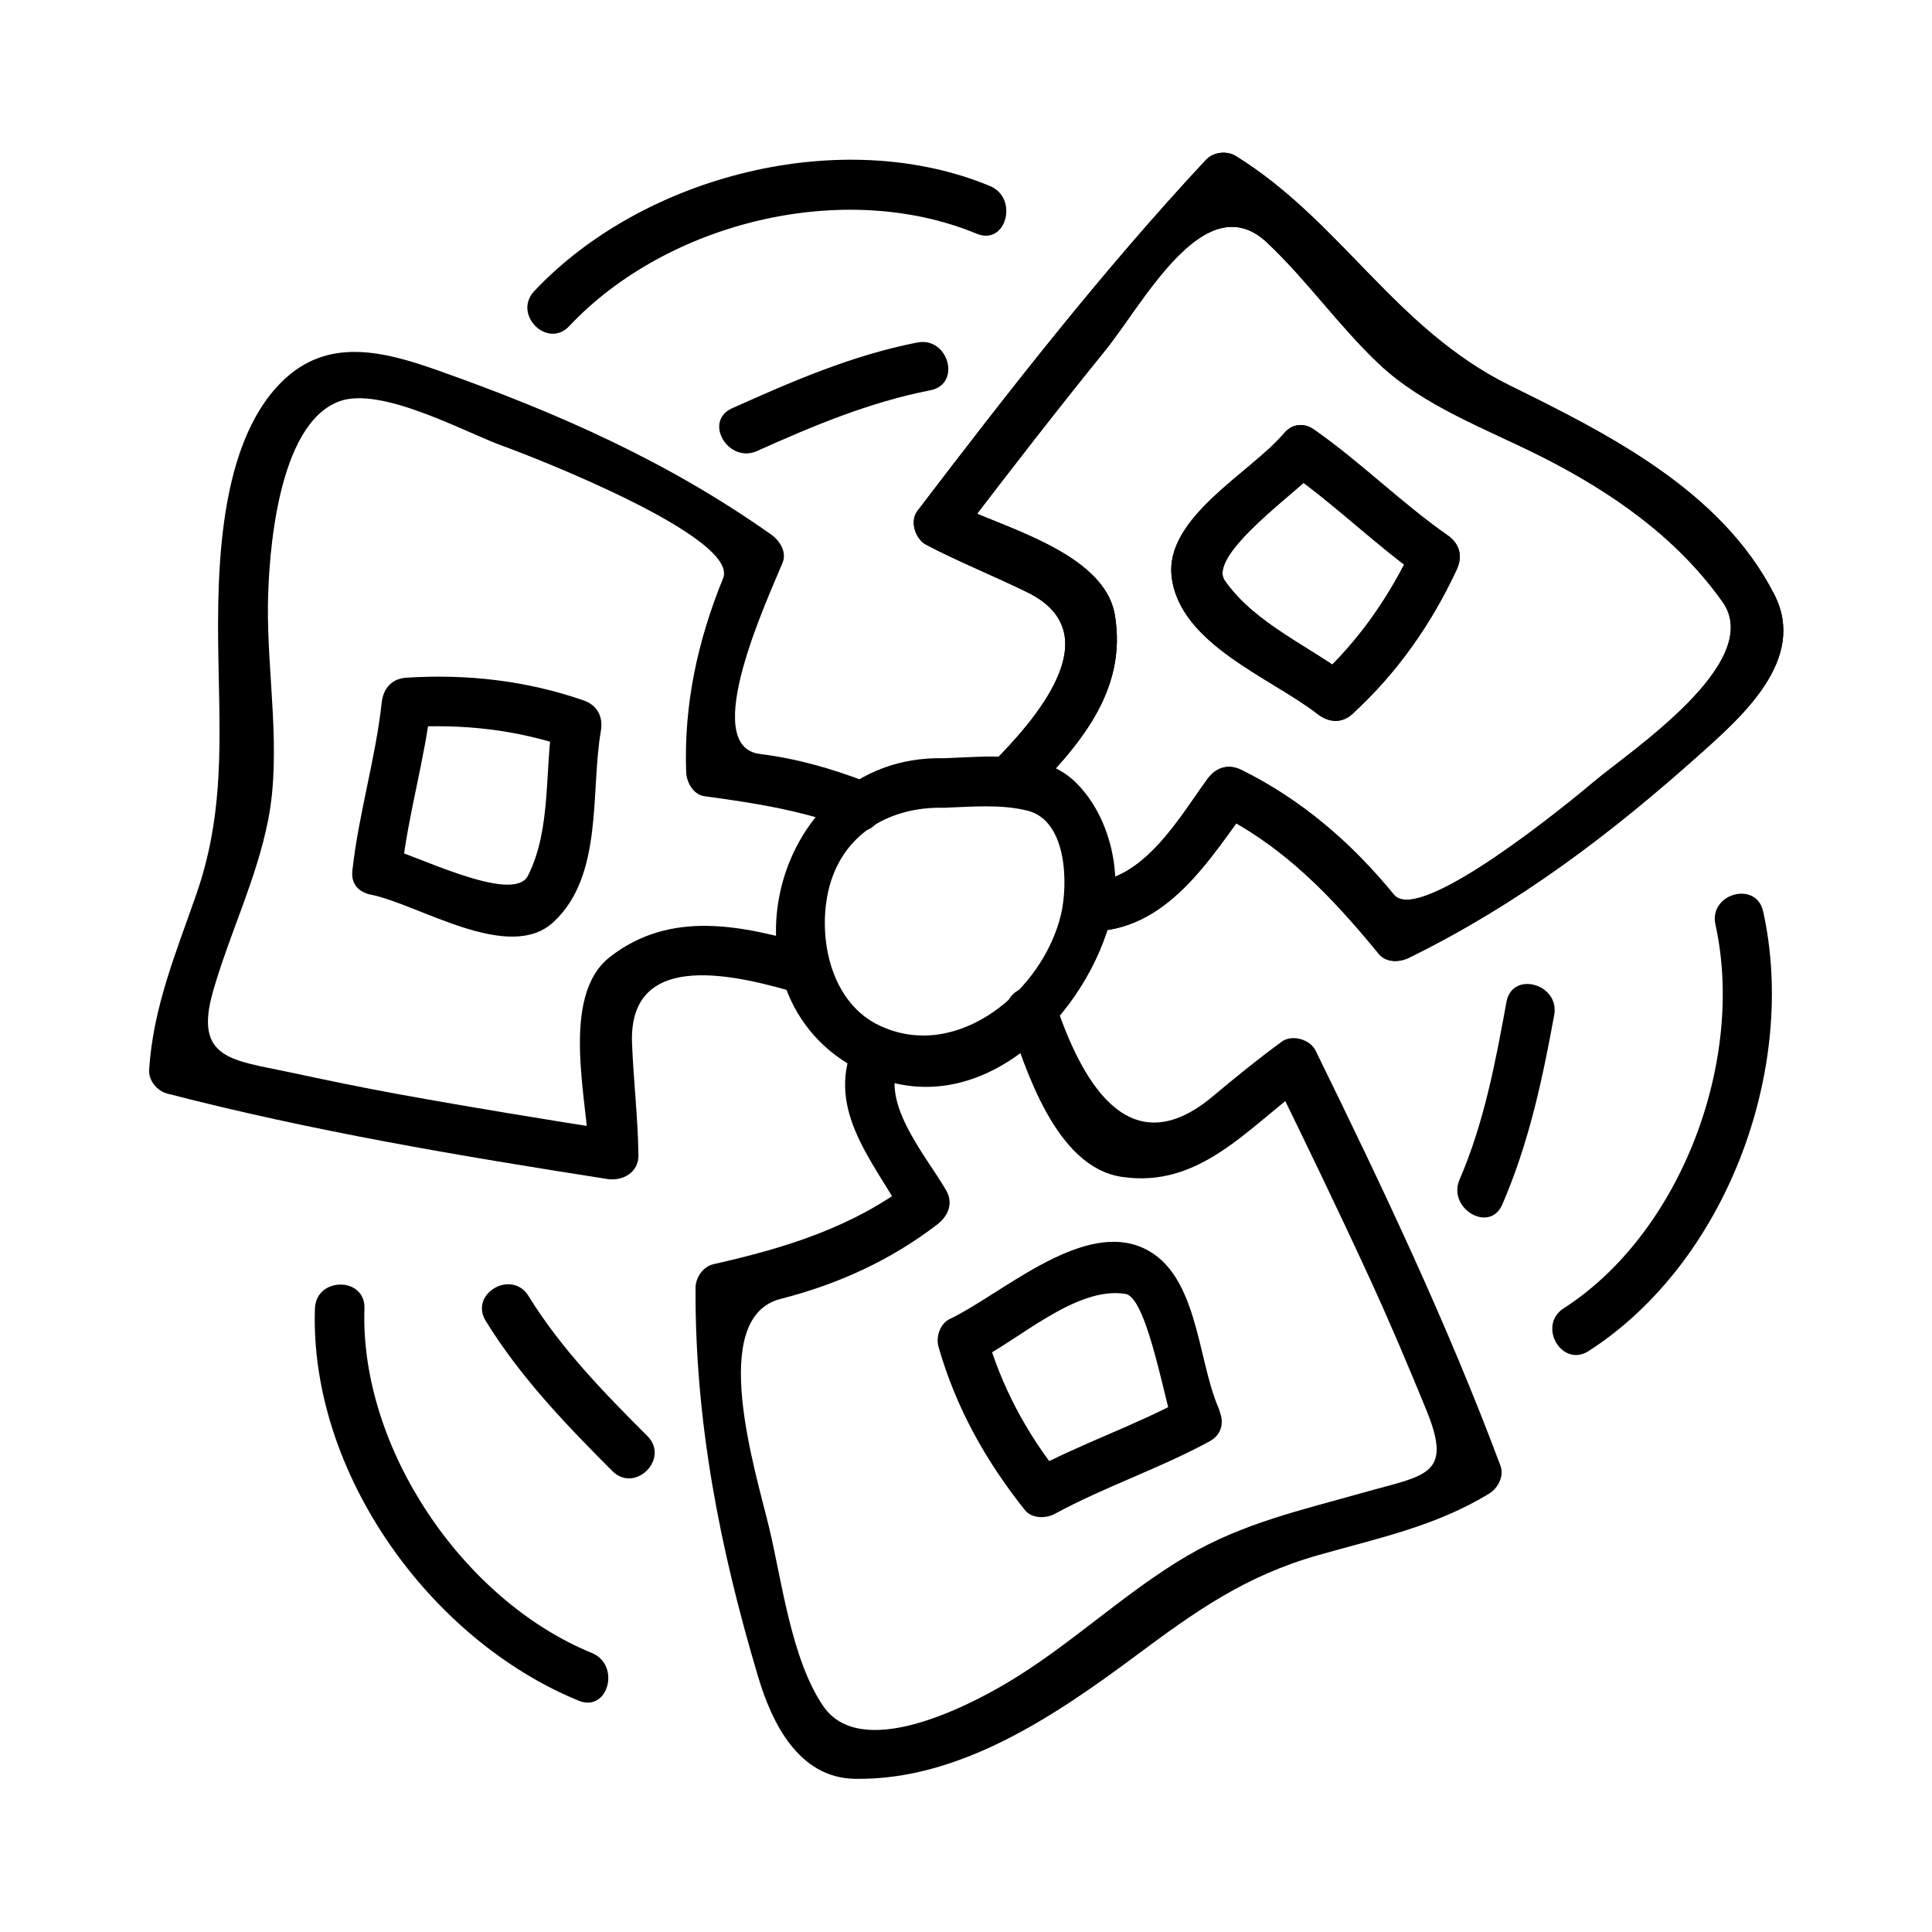
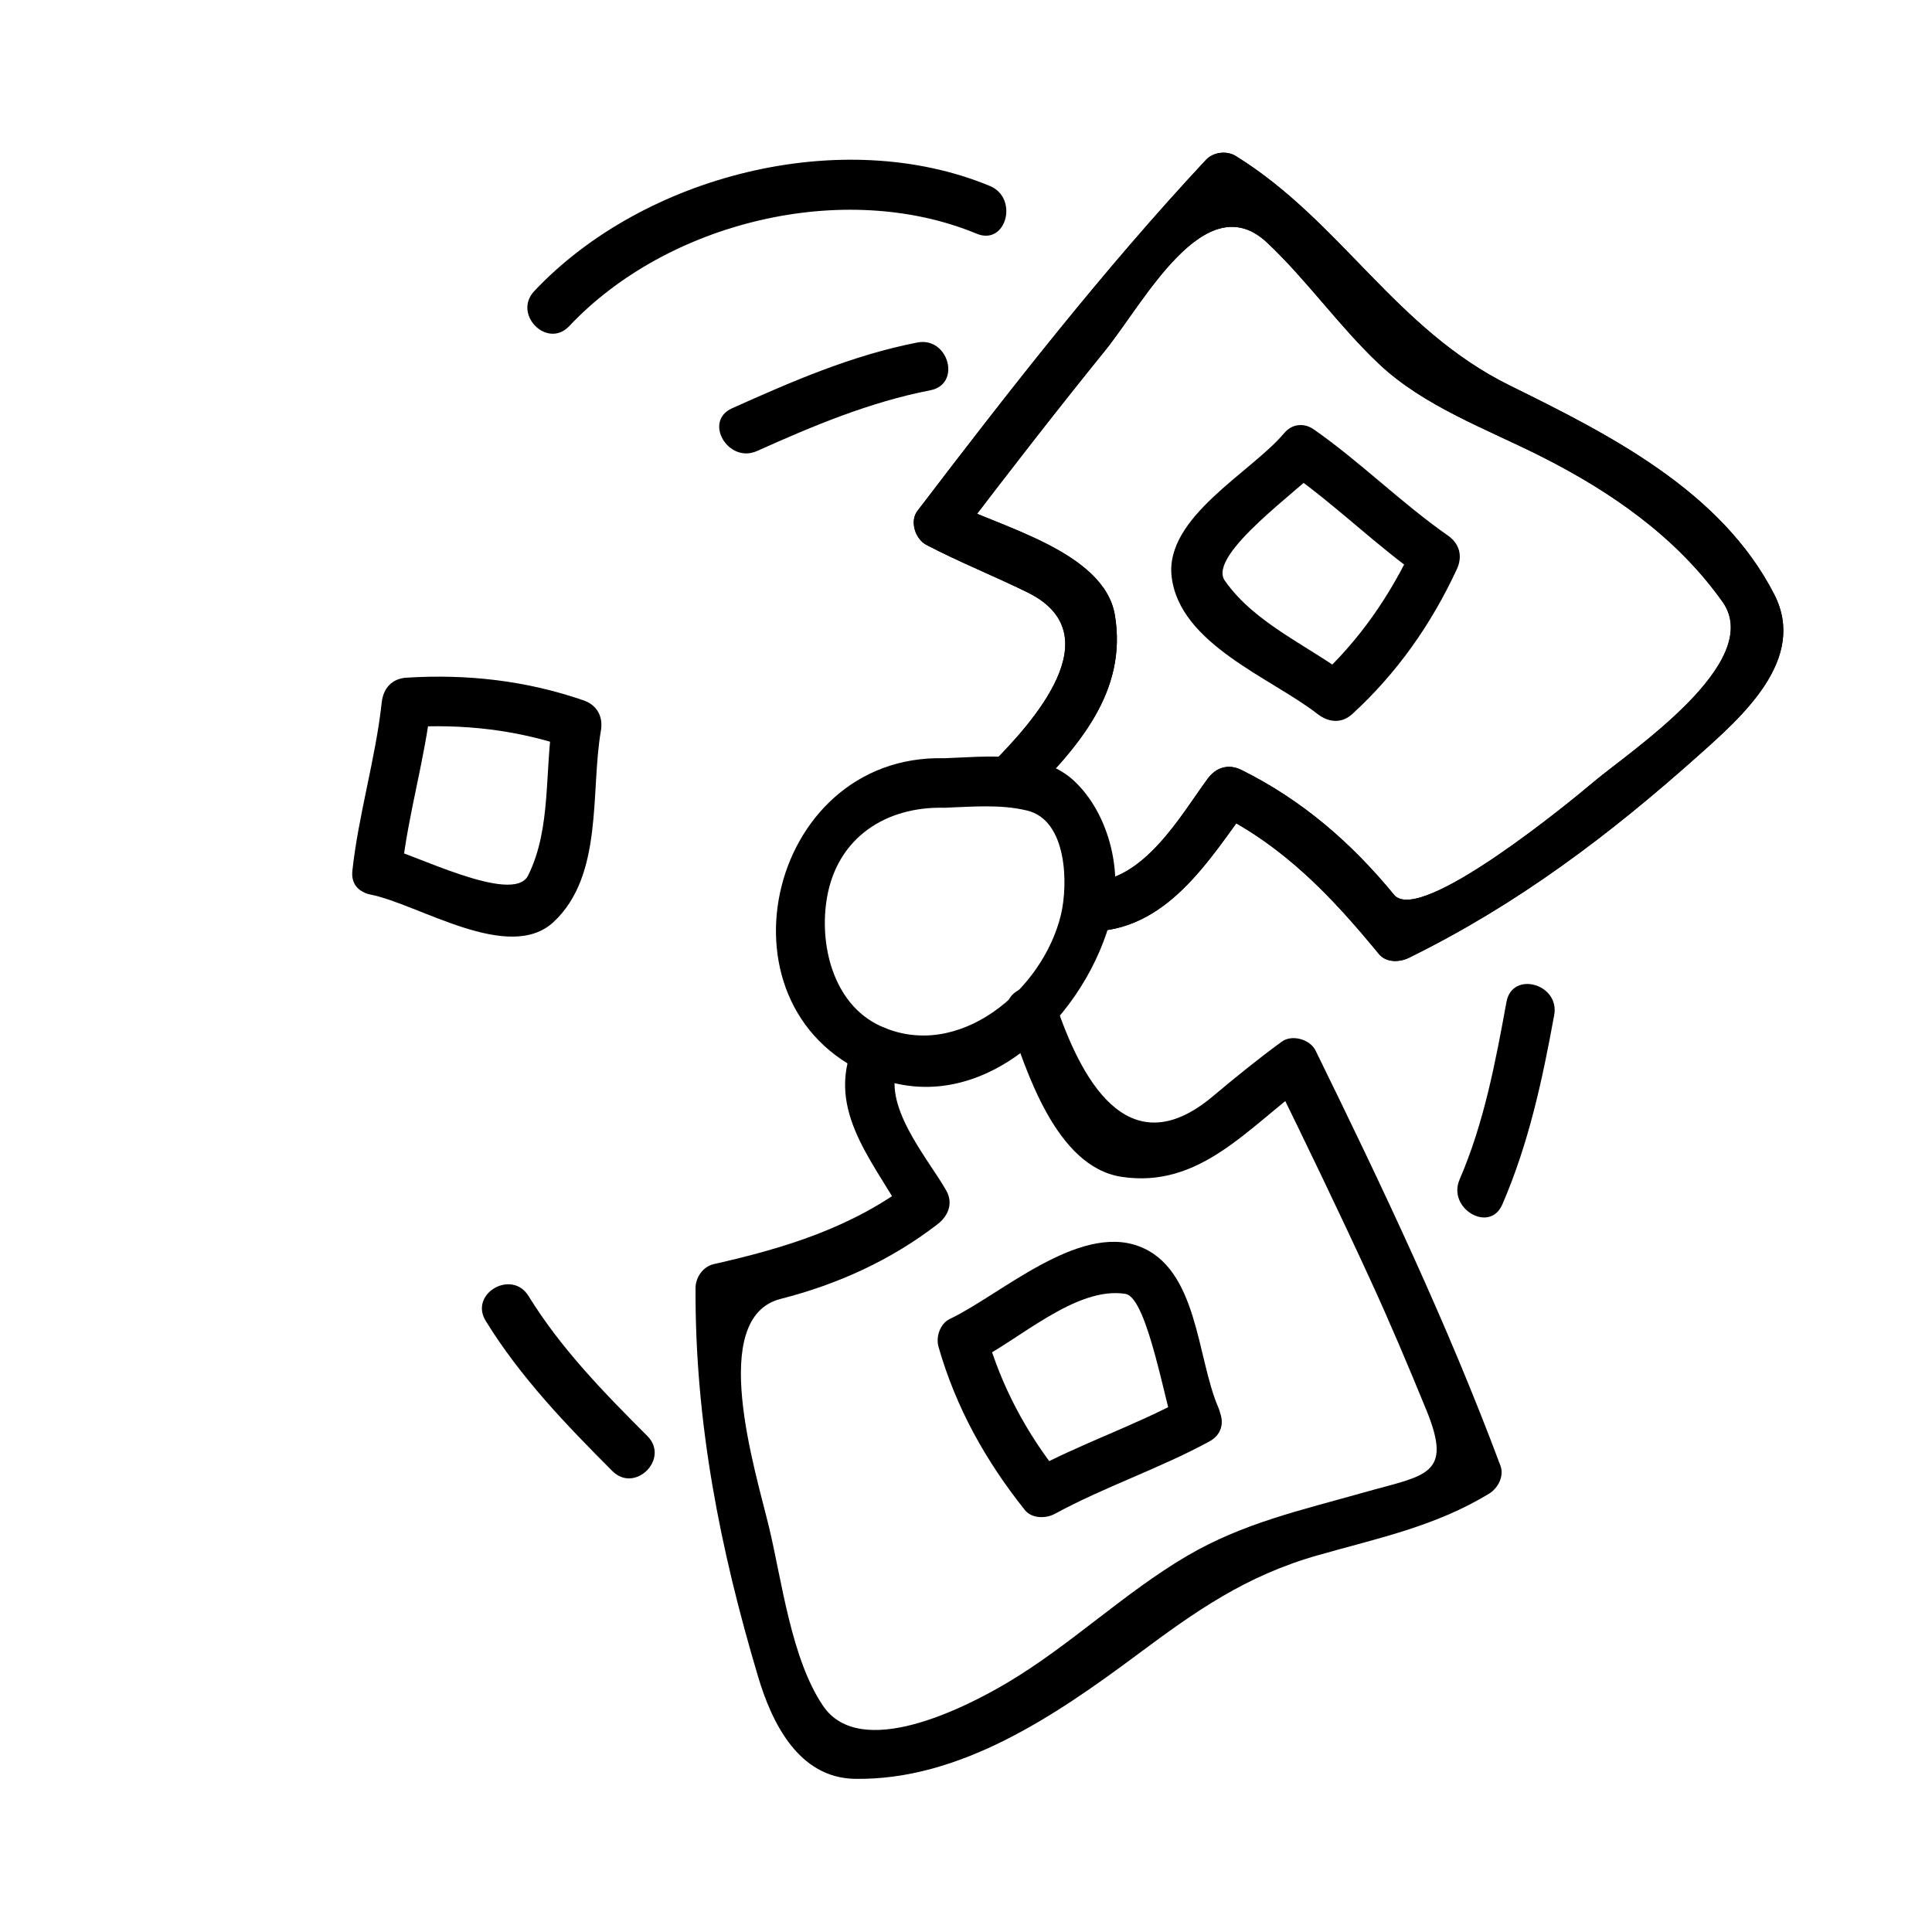
<svg xmlns="http://www.w3.org/2000/svg" fill="#000000" width="800px" height="800px" version="1.1" viewBox="144 144 512 512">
  <g>
-     <path d="m227.46 490.76c-1.465 43.305 30.34 87.762 69.895 103.94 7.828 3.203 11.211-9.492 3.484-12.648-34.164-13.969-61.512-54.34-60.258-91.289 0.285-8.465-12.832-8.434-13.121 0z" />
    <path d="m272.73 494.07c9.195 14.914 21.234 27.441 33.562 39.781 5.988 5.992 15.262-3.285 9.277-9.277-11.539-11.551-22.891-23.152-31.508-37.125-4.438-7.188-15.789-0.602-11.332 6.621z" />
-     <path d="m565.03 502.02c36.363-23.395 55.473-74.602 46.23-116.47-1.828-8.262-14.469-4.754-12.648 3.488 7.926 35.891-9.027 81.602-40.199 101.66-7.09 4.562-0.52 15.918 6.617 11.324z" />
    <path d="m542.13 463.2c6.992-16.164 10.605-32.941 13.75-50.203 1.508-8.27-11.137-11.805-12.648-3.484-2.922 16.008-5.941 32.055-12.426 47.07-3.32 7.676 7.977 14.363 11.324 6.617z" />
    <path d="m406.34 193.29c-39.273-16.277-91.906-2.801-120.75 27.848-5.793 6.156 3.469 15.449 9.277 9.277 25.945-27.574 72.801-39.051 107.98-24.473 7.816 3.242 11.191-9.461 3.488-12.652z" />
    <path d="m387.09 234.77c-17.219 3.359-33.141 10.277-49.07 17.422-7.711 3.457-1.027 14.762 6.621 11.324 14.922-6.695 29.812-12.953 45.93-16.094 8.305-1.621 4.777-14.27-3.481-12.652z" />
    <path d="m394.24 344.94c-47.395-1.195-62.734 67.883-17.727 84.719 28.949 10.828 55.93-17.406 62.137-43.266 2.871-11.949-0.98-27.027-10.023-35.473-8.797-8.211-23.492-6.359-34.387-5.981-8.434 0.293-8.465 13.414 0 13.121 7.285-0.25 14.809-0.988 21.965 0.746 10.676 2.582 10.879 19.598 8.953 27.621-4.801 20.012-27.277 39.062-47.973 29.41-12.469-5.816-16.207-21.707-13.992-34.133 2.812-15.809 15.645-24.031 31.047-23.637 8.469 0.199 8.449-12.922 0-13.129z" />
    <path d="m416.02 355.76c13.547-13.617 26.855-28.367 23.426-48.785-2.852-16.957-31.109-23.496-43.363-29.914 0.781 2.992 1.57 5.984 2.352 8.973 12.633-16.559 25.379-33.02 38.488-49.207 10.188-12.586 26.465-44.027 42.93-28.48 10.555 9.961 18.941 22.012 29.52 32.023 11.977 11.34 28.637 17.309 43.129 24.625 18.559 9.371 35.781 21.324 47.969 38.461 11.434 16.09-24.77 39.805-34.312 47.91-5.281 4.481-45.93 38.031-52.723 29.762-11.352-13.832-24.434-25.145-40.441-33.082-3.465-1.715-6.75-0.684-8.973 2.356-7.164 9.773-17 27.375-31.562 27.32-8.461-0.031-8.453 13.09 0 13.121 20.645 0.078 31.875-18.793 42.887-33.816-2.992 0.781-5.984 1.57-8.973 2.356 17.934 8.895 30.543 22.203 43.039 37.422 1.941 2.367 5.484 2.234 7.949 1.027 28.805-14.148 53.184-32.574 77-53.859 11.309-10.109 28.602-25.254 19.859-42.395-14.016-27.461-43.68-42.379-70.082-55.395-30.332-14.953-44.777-43.539-72.621-60.82-2.43-1.508-5.988-1.074-7.949 1.027-27.422 29.41-52.082 61.082-76.449 93.02-2.106 2.754-0.535 7.461 2.352 8.973 8.785 4.602 17.973 8.25 26.863 12.625 22.598 11.133 1.176 34.656-9.582 45.473-5.981 6.008 3.297 15.285 9.27 9.281z" />
-     <path d="m485.59 269.16c12.395 8.66 23.086 19.43 35.496 28.098-0.781-2.992-1.57-5.988-2.352-8.973-6.336 13.617-14.5 25.457-25.602 35.645h9.277c-10.98-8.566-25.688-14.395-33.824-26.062-4.812-6.902 20.621-24.582 24.953-29.742 5.406-6.43-3.824-15.762-9.277-9.277-8.668 10.316-31.555 22.211-29.773 37.91 2.043 17.922 26.371 26.871 38.641 36.438 2.918 2.277 6.398 2.644 9.277 0 11.855-10.879 20.871-23.727 27.652-38.301 1.609-3.453 0.789-6.781-2.352-8.973-12.395-8.66-23.086-19.43-35.496-28.098-6.957-4.852-13.504 6.523-6.621 11.336z" />
    <path d="m416.02 355.76c13.547-13.617 26.855-28.367 23.426-48.785-2.852-16.957-31.109-23.496-43.363-29.914 0.781 2.992 1.57 5.984 2.352 8.973 12.633-16.559 25.379-33.02 38.488-49.207 10.188-12.586 26.465-44.027 42.93-28.48 10.555 9.961 18.941 22.012 29.52 32.023 11.977 11.34 28.637 17.309 43.129 24.625 18.559 9.371 35.781 21.324 47.969 38.461 11.434 16.09-24.77 39.805-34.312 47.91-5.281 4.481-45.93 38.031-52.723 29.762-11.352-13.832-24.434-25.145-40.441-33.082-3.465-1.715-6.75-0.684-8.973 2.356-7.164 9.773-17 27.375-31.562 27.32-8.461-0.031-8.453 13.09 0 13.121 20.645 0.078 31.875-18.793 42.887-33.816-2.992 0.781-5.984 1.57-8.973 2.356 17.934 8.895 30.543 22.203 43.039 37.422 1.941 2.367 5.484 2.234 7.949 1.027 28.805-14.148 53.184-32.574 77-53.859 11.309-10.109 28.602-25.254 19.859-42.395-14.016-27.461-43.68-42.379-70.082-55.395-30.332-14.953-44.777-43.539-72.621-60.82-2.43-1.508-5.988-1.074-7.949 1.027-27.422 29.41-52.082 61.082-76.449 93.02-2.106 2.754-0.535 7.461 2.352 8.973 8.785 4.602 17.973 8.25 26.863 12.625 22.598 11.133 1.176 34.656-9.582 45.473-5.981 6.008 3.297 15.285 9.27 9.281z" />
    <path d="m485.59 269.16c12.395 8.66 23.086 19.43 35.496 28.098-0.781-2.992-1.57-5.988-2.352-8.973-6.336 13.617-14.5 25.457-25.602 35.645h9.277c-10.98-8.566-25.688-14.395-33.824-26.062-4.812-6.902 20.621-24.582 24.953-29.742 5.406-6.43-3.824-15.762-9.277-9.277-8.668 10.316-31.555 22.211-29.773 37.91 2.043 17.922 26.371 26.871 38.641 36.438 2.918 2.277 6.398 2.644 9.277 0 11.855-10.879 20.871-23.727 27.652-38.301 1.609-3.453 0.789-6.781-2.352-8.973-12.395-8.66-23.086-19.43-35.496-28.098-6.957-4.852-13.504 6.523-6.621 11.336z" />
-     <path d="m359.01 394.55c-18.262-5.332-37.281-9.508-53.387 3.066-13.492 10.539-5.746 38.734-5.547 52.496 2.766-2.106 5.535-4.219 8.301-6.324-19.605-3.07-39.199-6.262-58.727-9.809-9.793-1.777-19.539-3.824-29.273-5.898-14.738-3.144-25.039-3.391-19.957-21.238 4.426-15.523 11.535-29.672 14.664-45.641 3.543-18.117-0.309-38.504-0.078-56.91 0.164-13.074 2.477-47.895 18.91-53.934 11.195-4.109 33.516 8.332 43.562 11.914 6.785 2.414 62.621 24.027 58.148 34.992-6.773 16.613-10.43 33.508-9.781 51.41 0.102 2.625 1.906 5.934 4.816 6.328 13.598 1.832 26.266 3.84 39.16 8.742 7.926 3.008 11.316-9.676 3.484-12.652-9.223-3.5-18.109-6.047-27.914-7.277-16.305-2.051 2.199-41.371 6.016-50.723 1.164-2.844-0.809-5.852-3.012-7.41-27.535-19.48-56.898-32.406-88.523-43.578-14.438-5.102-29.043-8.758-40.992 2.875-18.27 17.801-17.375 55.426-16.91 78.176 0.414 20.43 0.891 38.148-5.918 57.781-5.434 15.648-11.441 29.859-12.531 46.555-0.184 2.856 2.129 5.633 4.816 6.324 38.391 9.941 77.41 16.504 116.56 22.629 4.09 0.641 8.371-1.691 8.301-6.324-0.141-9.914-1.316-19.738-1.699-29.637-1.004-25.699 28.887-17.695 44.031-13.273 8.133 2.367 11.586-10.293 3.477-12.66z" />
    <path d="m250.5 374.75c1.652-15.031 6.129-29.547 7.781-44.594l-6.559 6.559c14.957-0.938 29.27 0.641 43.453 5.551-1.527-2.691-3.055-5.379-4.582-8.07-2.367 13.629-0.332 29.172-6.648 41.832-3.977 7.977-31.203-6.215-38.27-7.609-8.262-1.633-11.781 11.016-3.484 12.652 12.711 2.508 36.672 18.316 48.527 7.254 13.246-12.363 9.719-34.473 12.523-50.645 0.645-3.711-0.949-6.812-4.582-8.07-15.203-5.266-30.91-7.027-46.938-6.019-3.871 0.242-6.152 2.824-6.559 6.559-1.648 15.031-6.129 29.547-7.781 44.594-0.93 8.414 12.195 8.32 13.117 0.008z" />
    <path d="m411.14 413.57c4.617 13.699 12.594 39.621 30.039 42.293 20.824 3.191 33.52-13.074 49.105-24.473-2.992-0.781-5.984-1.57-8.973-2.352 8.734 17.82 17.359 35.691 25.656 53.723 5.301 11.516 10.234 23.191 15.035 34.922 7.137 17.465-0.184 17.191-16.656 21.859-16.457 4.664-31.859 8.051-46.742 16.777-16.793 9.844-31.066 23.836-47.961 33.801-10.797 6.367-38.605 20.621-48.539 5.926-8.445-12.492-10.895-33.152-14.32-47.383-3.602-14.988-16.344-55.477 3.082-60.438 15.168-3.867 29.152-10.223 41.547-19.754 2.867-2.199 4.281-5.562 2.352-8.973-4.766-8.422-17.633-23.07-12.516-33.625 3.68-7.574-7.629-14.234-11.324-6.621-8.711 17.941 3.684 31.273 12.516 46.871 0.781-2.992 1.57-5.984 2.352-8.973-15.734 12.09-33.57 17.543-52.652 21.859-2.84 0.641-4.801 3.512-4.816 6.324-0.164 35.512 6.453 69.062 16.578 103 3.641 12.227 10.73 26.785 25.543 27.07 27.848 0.531 53.309-16.809 74.652-32.695 15.777-11.738 28.875-21.07 48.207-26.566 15.953-4.539 31.012-7.609 45.32-16.305 2.348-1.422 4.047-4.656 3.012-7.406-14.082-37.676-31.305-73.922-48.996-110.02-1.457-2.981-6.234-4.356-8.973-2.352-6.324 4.625-12.316 9.492-18.32 14.531-22.855 19.148-35.203-5.672-41.555-24.508-2.691-7.973-15.367-4.555-12.652 3.484z" />
    <path d="m457.91 514.66c-13.289 7.227-27.695 11.973-40.992 19.203 2.648 0.336 5.301 0.684 7.949 1.023-8.969-11.258-15.523-23.59-19.5-37.438-1.004 2.473-2.012 4.934-3.012 7.406 11.305-5.367 26.691-20.105 39.91-17.957 5.973 0.973 10.754 30.922 13.289 36.734 3.375 7.742 14.672 1.051 11.324-6.621-5.742-13.18-5.348-36.91-21.125-42.766-16.113-5.977-36.742 12.973-50.023 19.285-2.602 1.234-3.773 4.766-3.012 7.406 4.617 16.102 12.465 30.164 22.871 43.227 1.852 2.32 5.574 2.312 7.949 1.023 13.293-7.227 27.695-11.973 40.992-19.203 7.434-4.043 0.809-15.367-6.621-11.324z" />
  </g>
</svg>